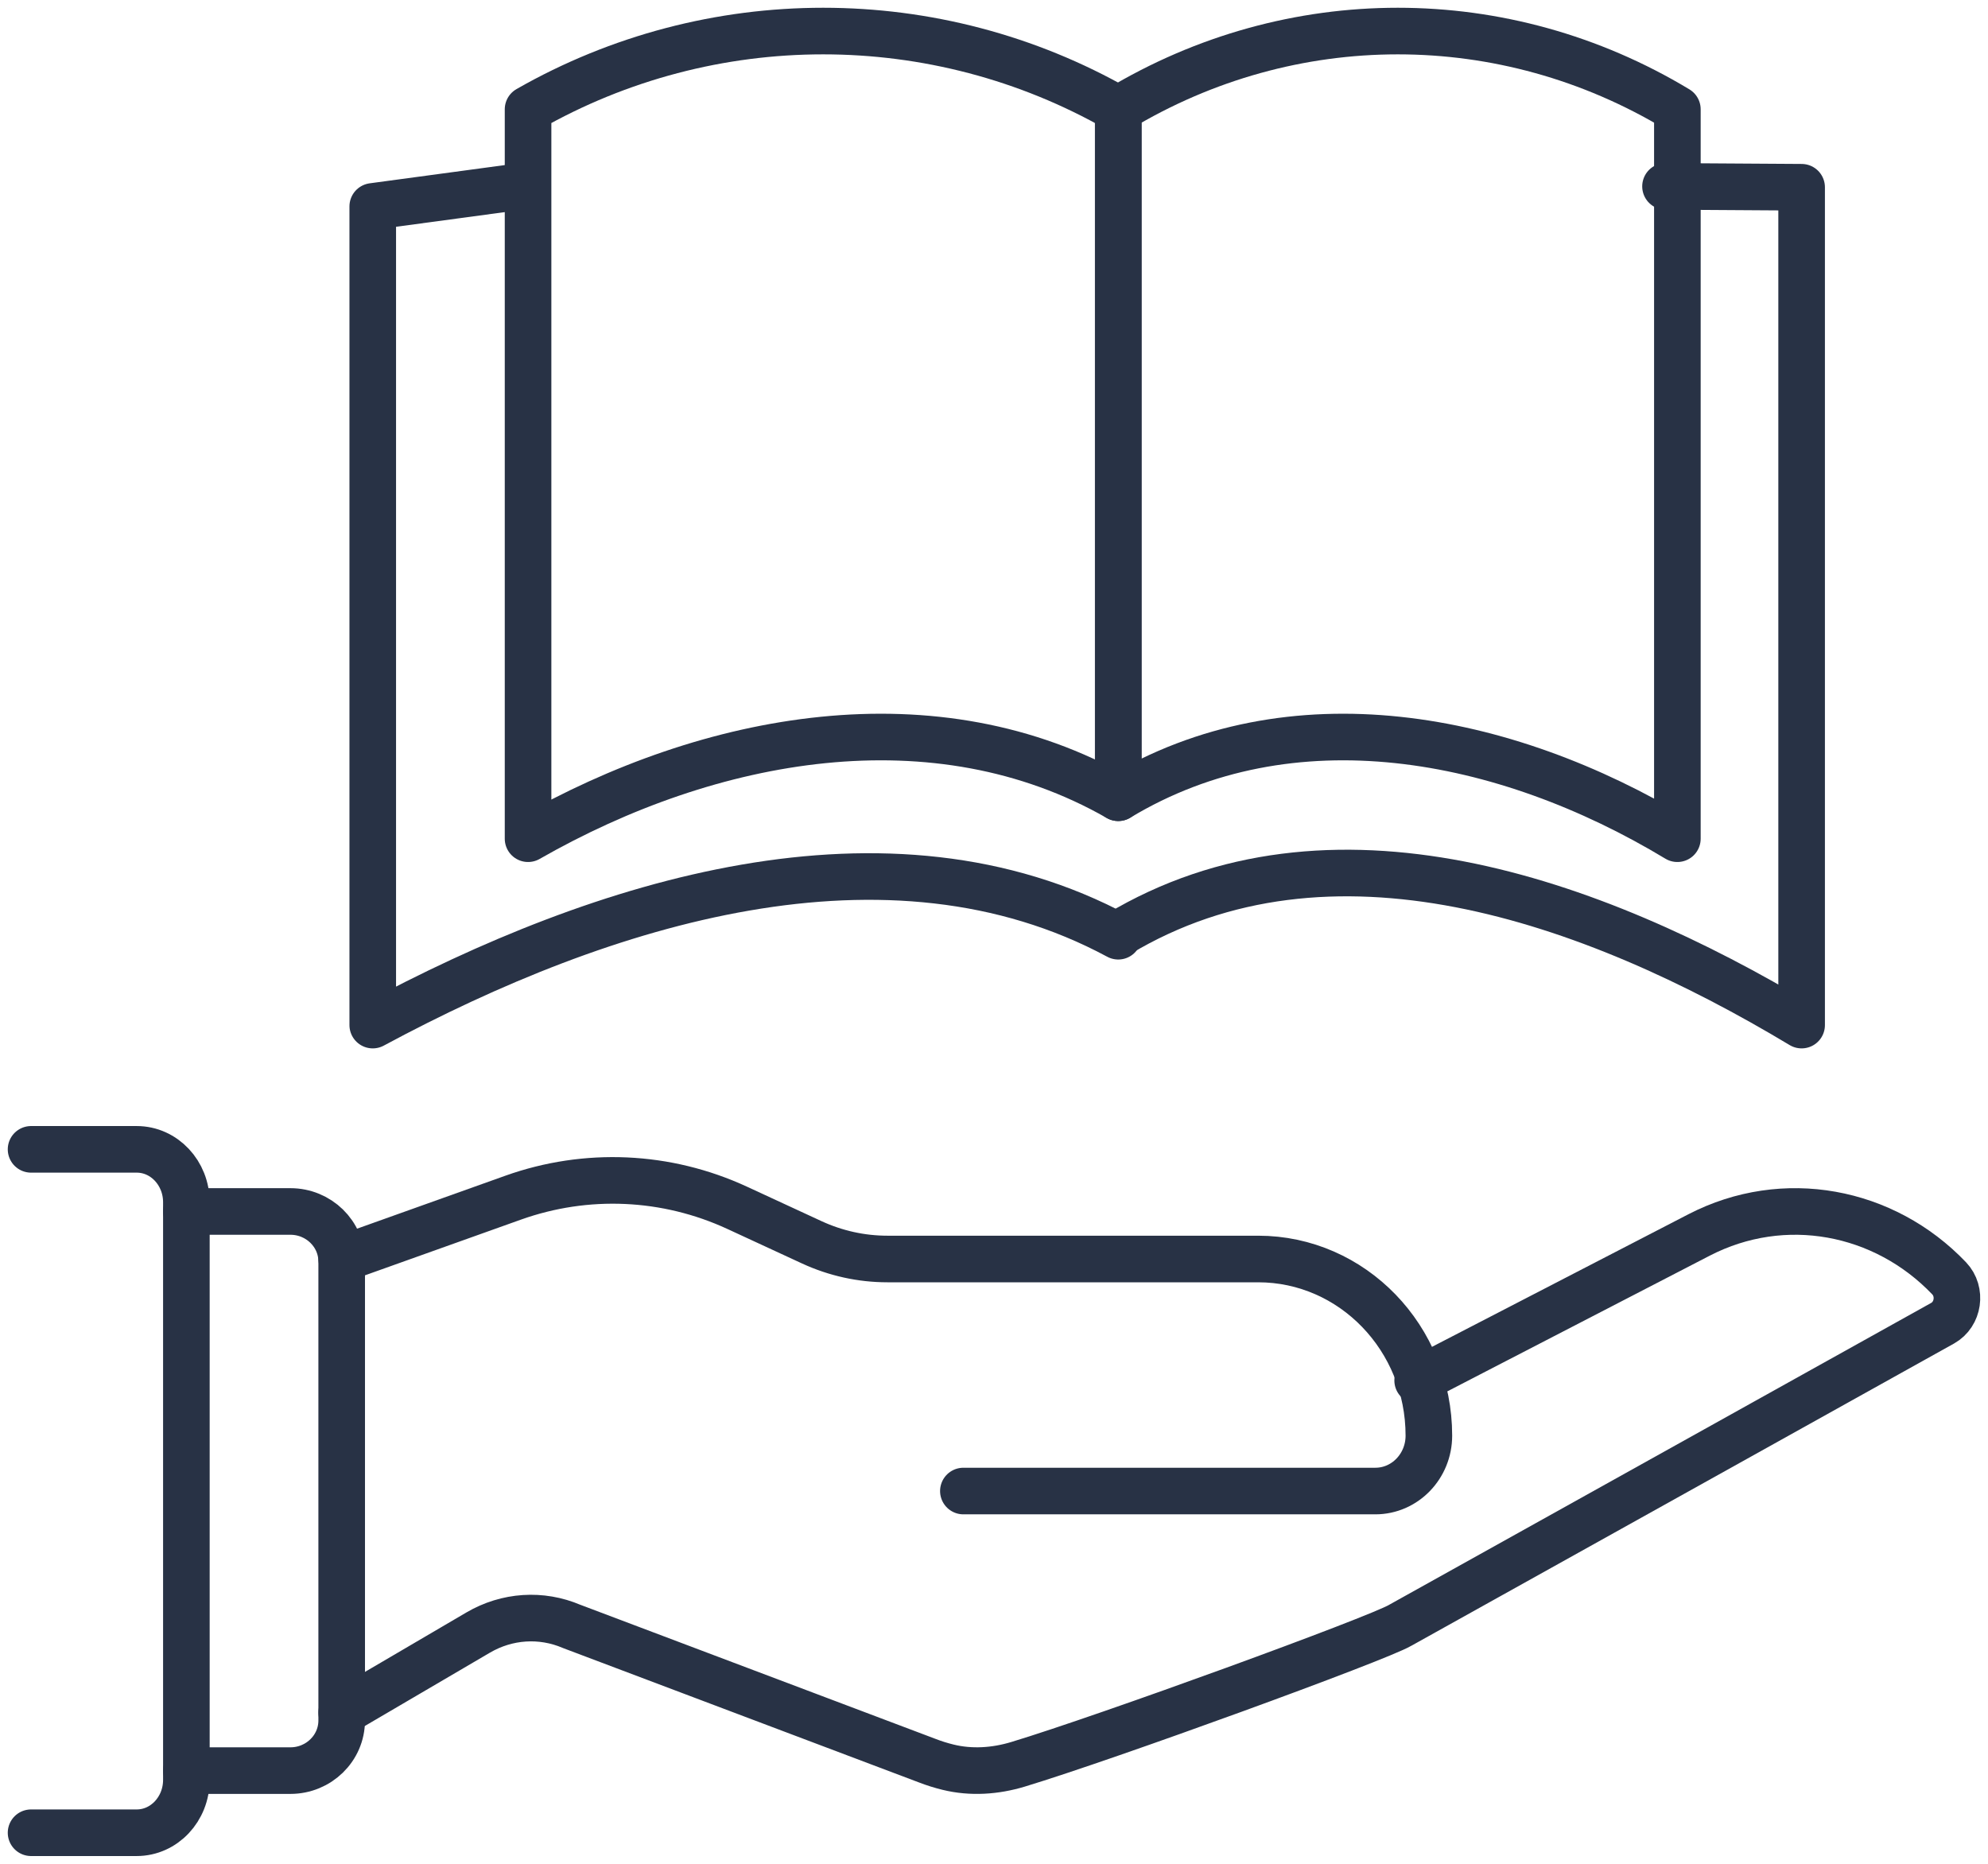
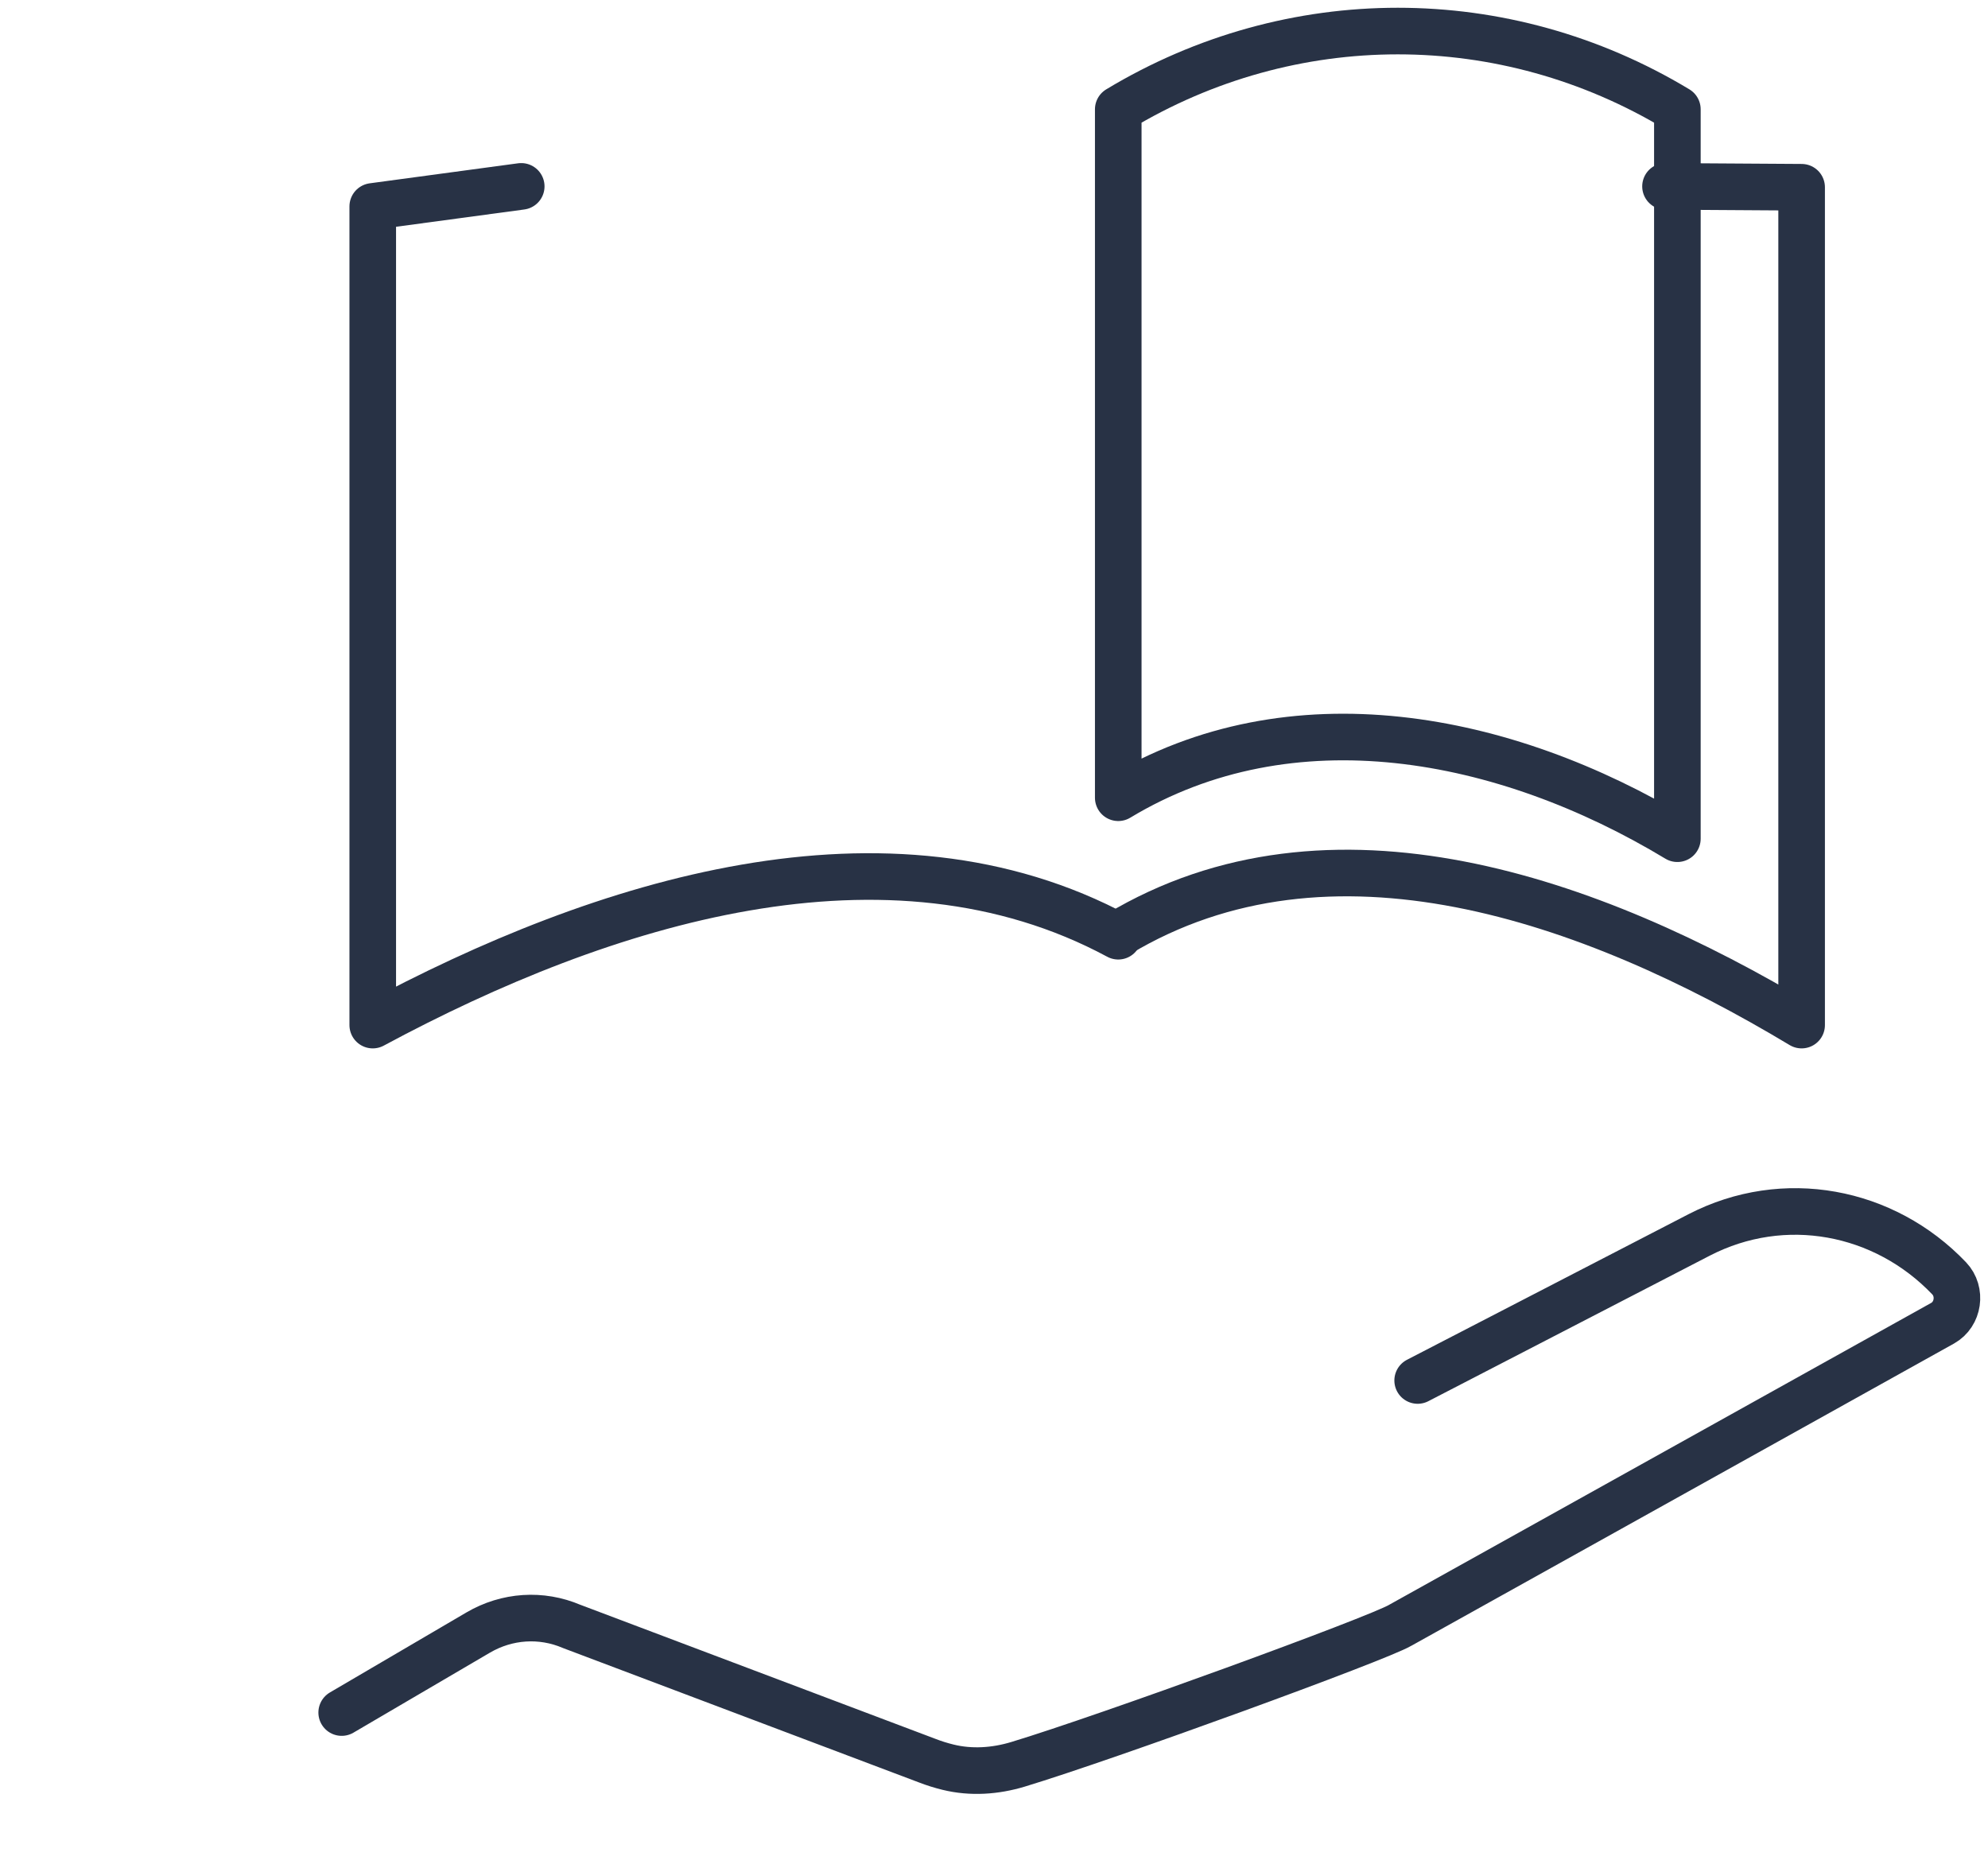
<svg xmlns="http://www.w3.org/2000/svg" width="64" height="60" viewBox="0 0 64 60" fill="none">
-   <path d="M36 25.681C30.124 22.322 22.876 23.641 17 27V3.519C22.876 0.16 30.124 0.16 36 3.519V25.681Z" stroke="#283245" stroke-width="1.5" stroke-linecap="round" stroke-linejoin="round" />
  <path d="M54 25.681V27C48.434 23.641 41.566 22.322 36 25.681V3.519C41.566 0.16 48.434 0.16 54 3.519V25.681Z" stroke="#283245" stroke-width="1.5" stroke-linecap="round" stroke-linejoin="round" />
  <path d="M36 30.139C28.577 26.144 19.423 29.006 12 33V6.645L16.78 6" stroke="#283245" stroke-width="1.5" stroke-linecap="round" stroke-linejoin="round" />
  <path d="M36 30.071C42.804 25.983 51.196 28.912 58 33V6.028L53.618 6" stroke="#283245" stroke-width="1.5" stroke-linecap="round" stroke-linejoin="round" />
-   <path d="M11 40.527L16.519 38.556C18.876 37.715 21.456 37.831 23.731 38.882L26.134 39.993C26.901 40.347 27.729 40.53 28.568 40.53H40.504C43.538 40.53 46 43.077 46 46.217C46 47.201 45.228 48 44.277 48H31.014" stroke="#283245" stroke-width="1.5" stroke-linecap="round" stroke-linejoin="round" />
  <path d="M45.639 44.441L54.703 39.754C57.428 38.349 60.655 38.959 62.749 41.152C63.159 41.583 63.05 42.31 62.541 42.596L45.076 52.323C44.341 52.756 35.639 55.93 32.774 56.797C32.039 57.019 31.264 57.072 30.521 56.89C30.293 56.834 30.07 56.765 29.849 56.679L18.404 52.358C17.426 51.94 16.321 52.013 15.395 52.555L11 55.131" stroke="#283245" stroke-width="1.5" stroke-linecap="round" stroke-linejoin="round" />
-   <path d="M6 57H9.349C10.26 57 11 56.277 11 55.386V40.614C11 39.723 10.26 39 9.349 39H6" stroke="#283245" stroke-width="1.5" stroke-linecap="round" stroke-linejoin="round" />
-   <path d="M1 37H4.401C5.284 37 6 37.762 6 38.702V57.298C6 58.238 5.284 59 4.401 59H1" stroke="#283245" stroke-width="1.5" stroke-linecap="round" stroke-linejoin="round" />
</svg>